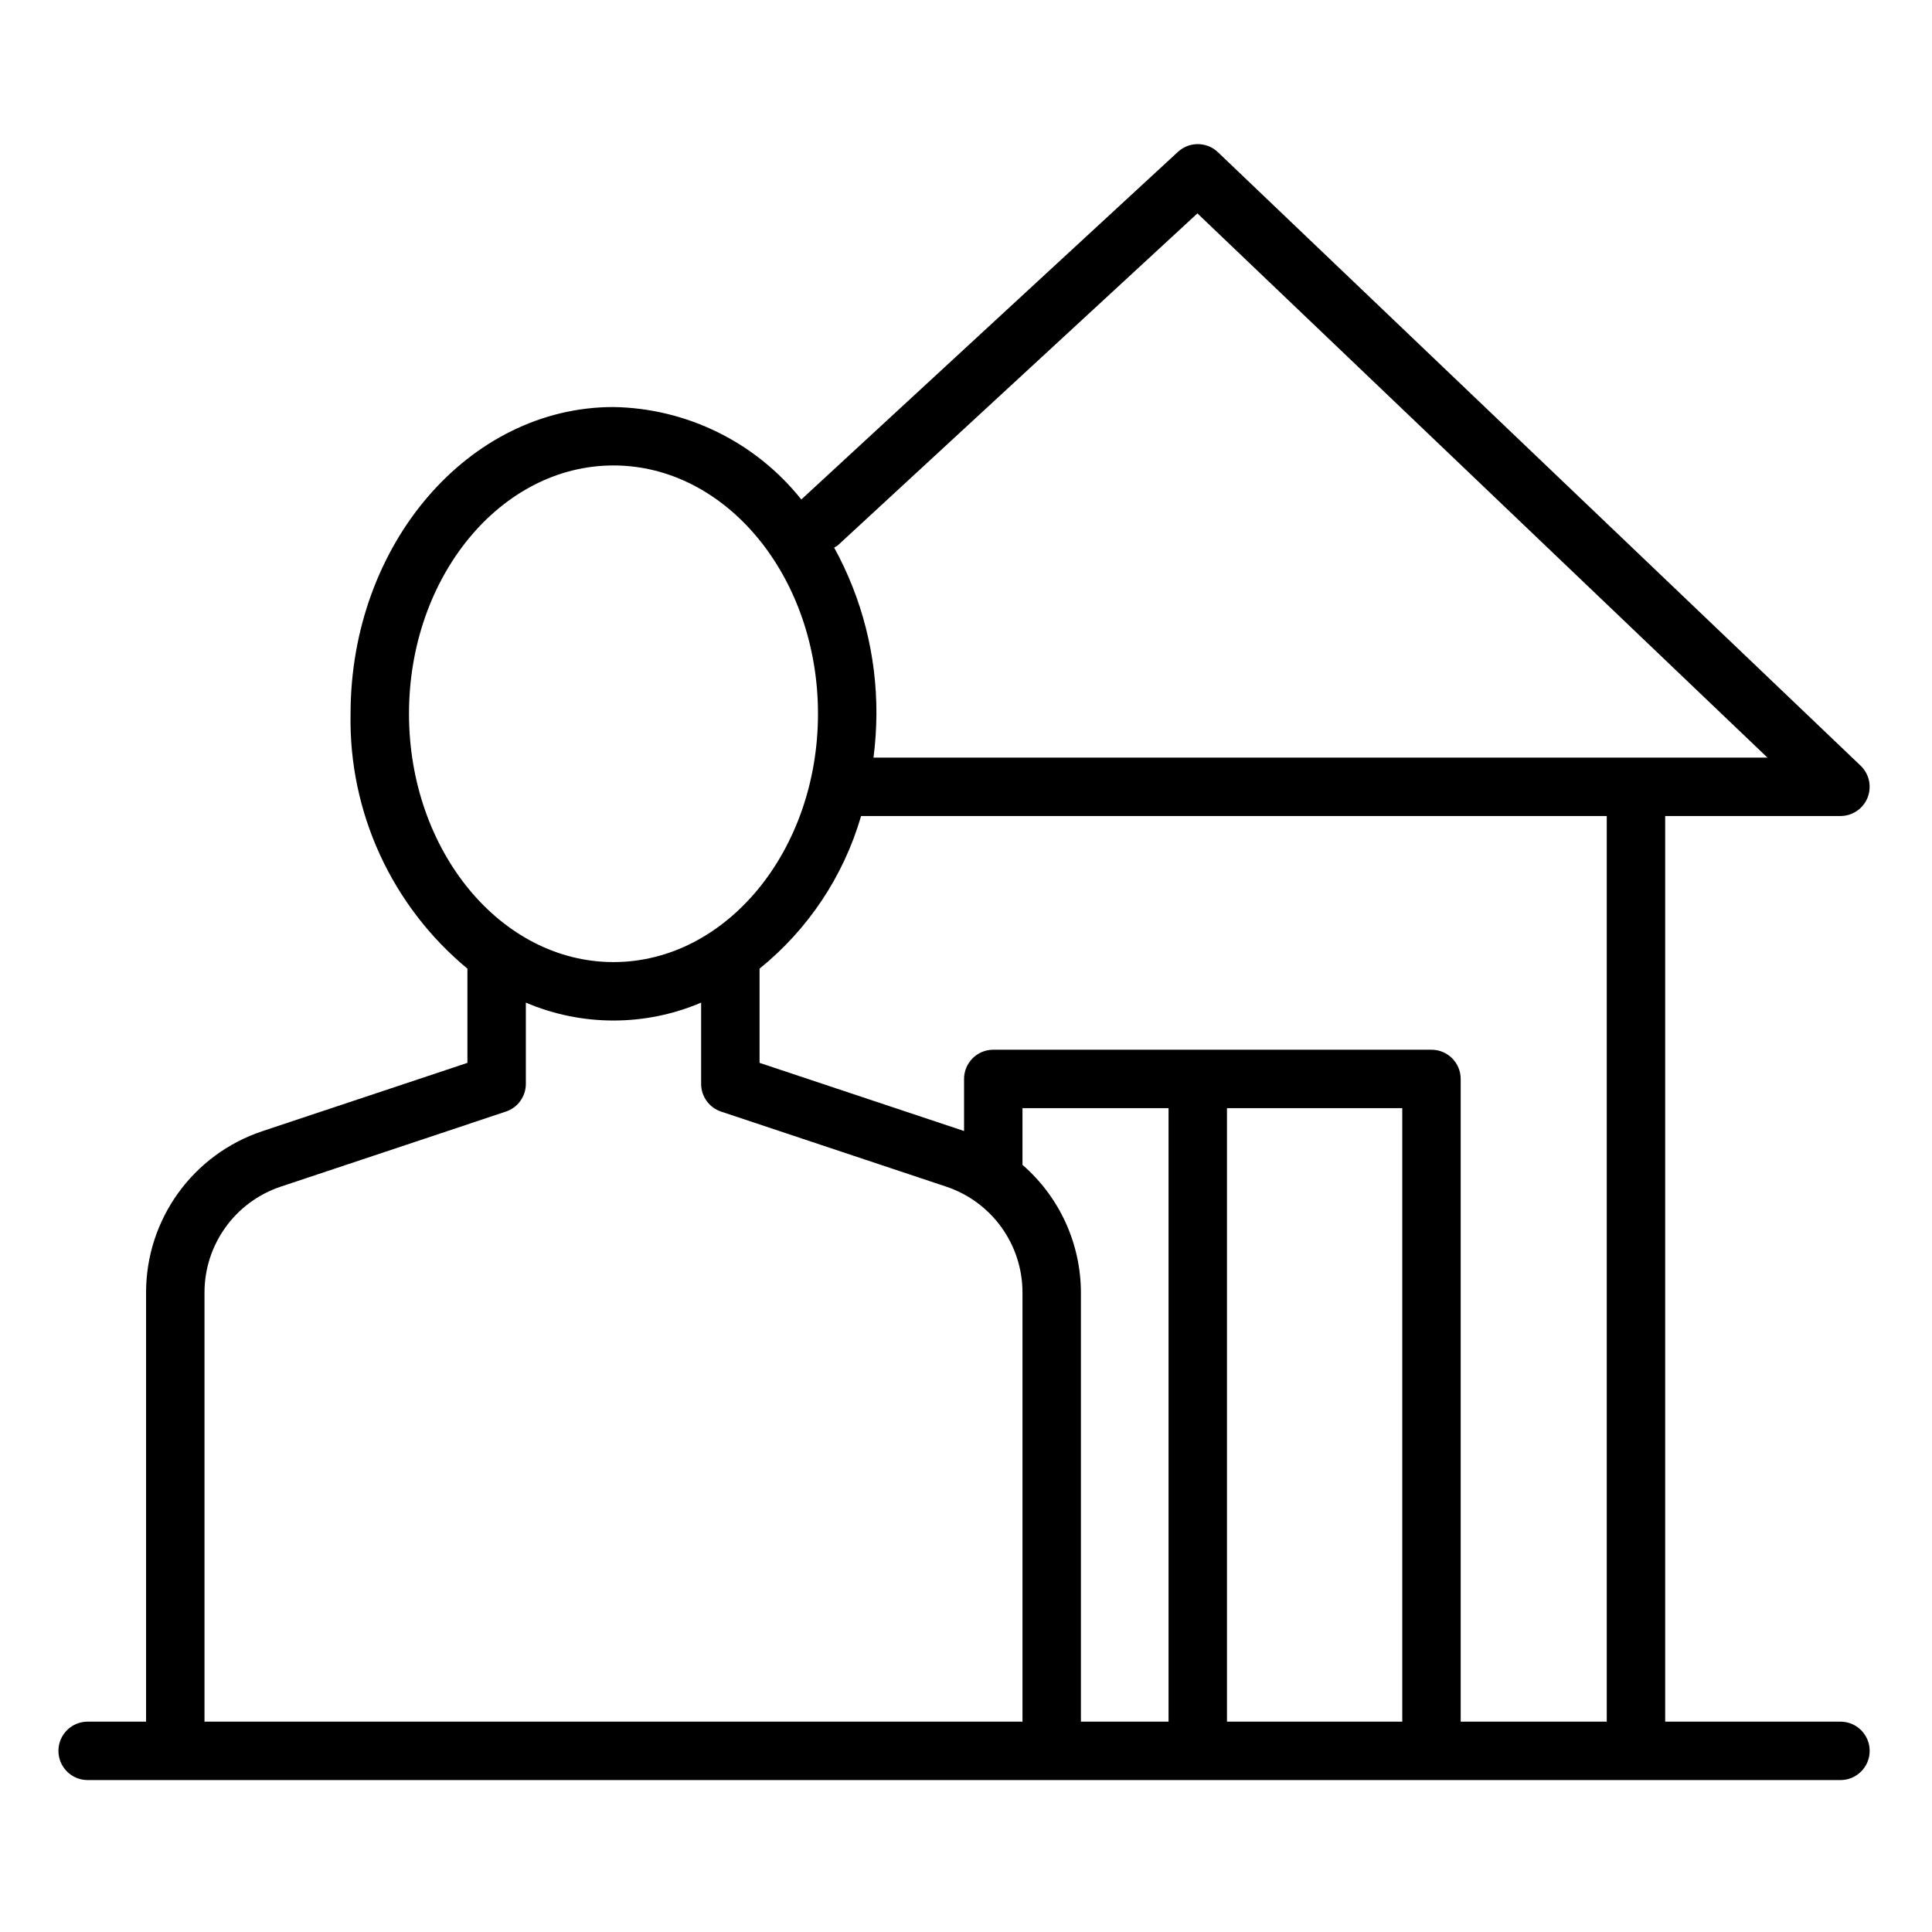
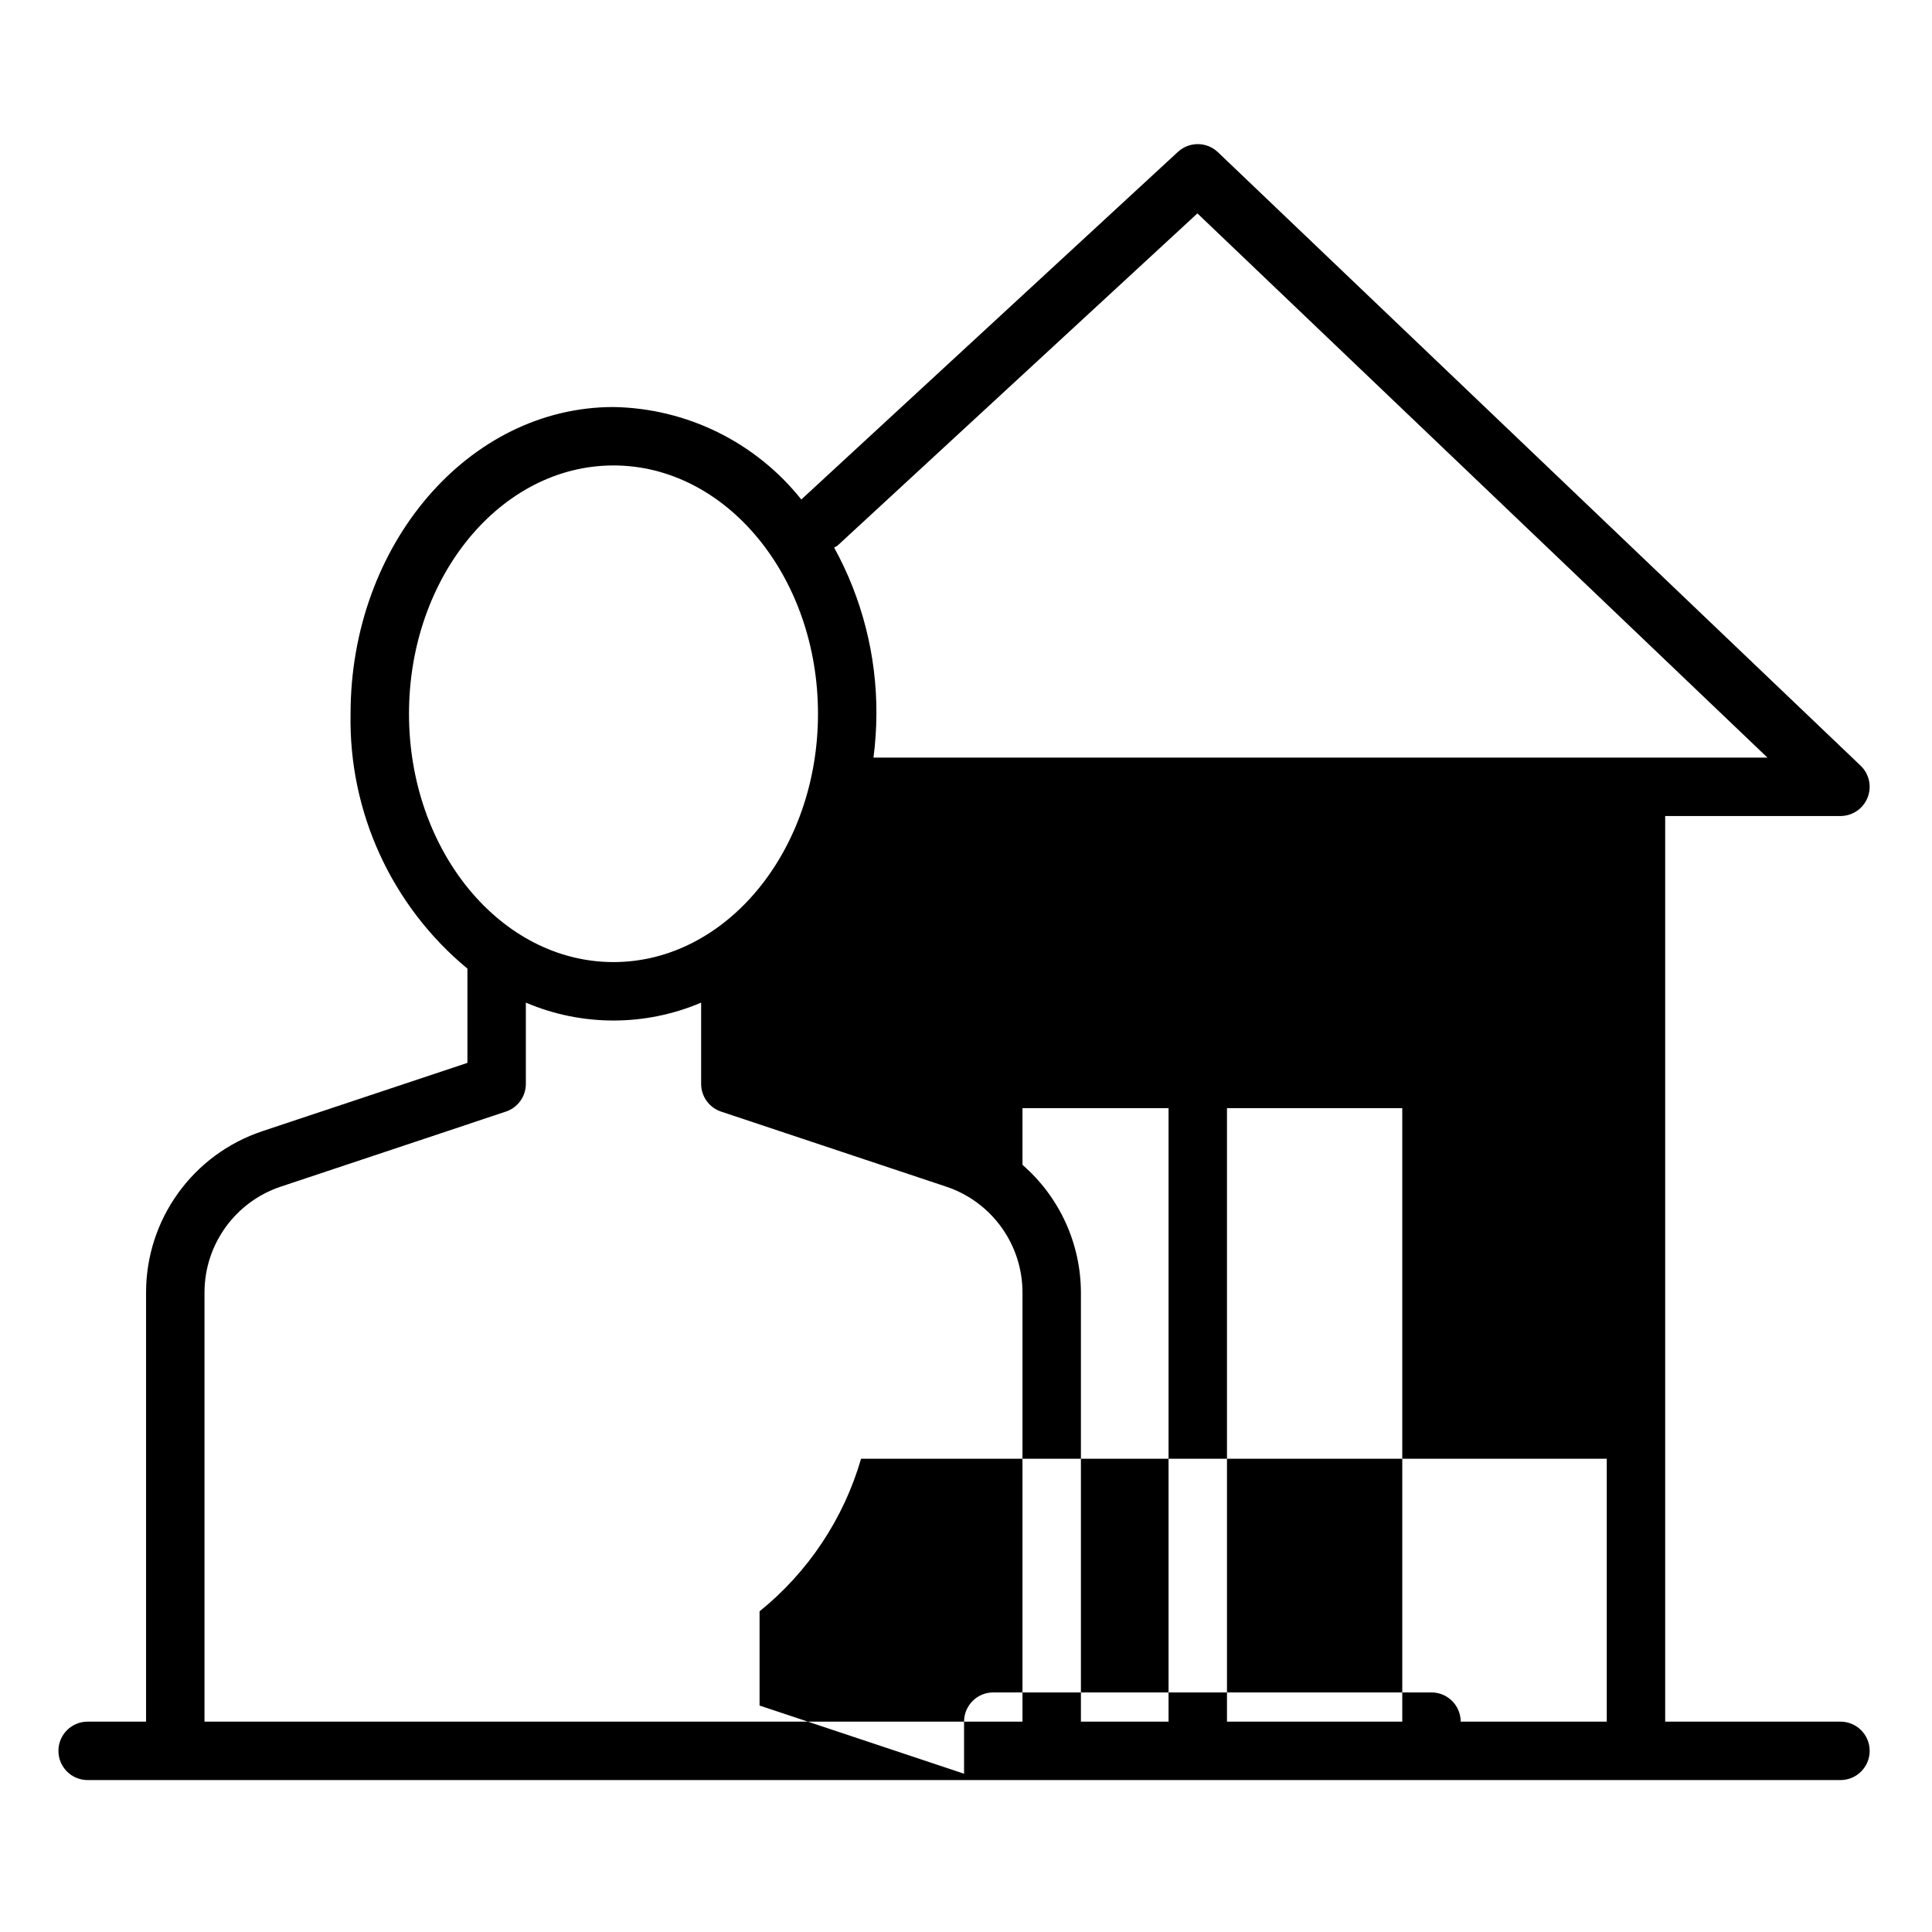
<svg xmlns="http://www.w3.org/2000/svg" height="661pt" viewBox="-20 -51 661.333 661" width="661pt">
-   <path d="m610 538.16h-60v-310h60c4.086-.004 7.754-2.488 9.273-6.281 1.516-3.789.578-8.125-2.375-10.949l-220-210c-3.812-3.637-9.797-3.691-13.68-.117l-128.926 119c-15.629-19.621-39.211-31.23-64.293-31.652-49.617 0-90 47.102-90 105-.656 33.66 14.07 65.773 40 87.242v32.25l-70.18 23.391c-23.797 7.91-39.84 30.176-39.82 55.25v146.867h-20c-5.523 0-10 4.48-10 10 0 5.523 4.477 10 10 10h600c5.523 0 10-4.477 10-10 0-5.52-4.477-10-10-10zm-80 0h-50v-220c0-5.52-4.477-10-10-10h-150c-5.523 0-10 4.48-10 10v17.824l-70-23.332v-32.25c16.648-13.453 28.781-31.684 34.75-52.242h255.25zm-200-190.59v-19.41h50v210h-30v-146.867c-.031-16.777-7.324-32.727-20-43.723zm70-19.41h60v210h-60zm-133.219-192.648 123.098-113.629 195.121 186.277h-306c.645-4.973.977-9.984 1-15 .086-19.883-4.891-39.461-14.469-56.887.438-.223.852-.477 1.25-.762zm-146.781 57.648c0-46.867 31.402-85 70-85s70 38.133 70 85c0 46.871-31.402 85-70 85s-70-38.129-70-85zm-70 198.133c-.008-16.465 10.527-31.086 26.152-36.281l76.996-25.668c4.094-1.359 6.852-5.18 6.852-9.492v-27.816c19.164 8.172 40.836 8.172 60 0v27.816c0 4.305 2.754 8.129 6.84 9.492l76.996 25.668c15.633 5.195 26.172 19.816 26.164 36.281v146.867h-280zm0 0" />
+   <path d="m610 538.16h-60v-310h60c4.086-.004 7.754-2.488 9.273-6.281 1.516-3.789.578-8.125-2.375-10.949l-220-210c-3.812-3.637-9.797-3.691-13.68-.117l-128.926 119c-15.629-19.621-39.211-31.23-64.293-31.652-49.617 0-90 47.102-90 105-.656 33.66 14.07 65.773 40 87.242v32.25l-70.18 23.391c-23.797 7.91-39.84 30.176-39.82 55.25v146.867h-20c-5.523 0-10 4.48-10 10 0 5.523 4.477 10 10 10h600c5.523 0 10-4.477 10-10 0-5.52-4.477-10-10-10zm-80 0h-50c0-5.52-4.477-10-10-10h-150c-5.523 0-10 4.48-10 10v17.824l-70-23.332v-32.25c16.648-13.453 28.781-31.684 34.75-52.242h255.25zm-200-190.59v-19.41h50v210h-30v-146.867c-.031-16.777-7.324-32.727-20-43.723zm70-19.41h60v210h-60zm-133.219-192.648 123.098-113.629 195.121 186.277h-306c.645-4.973.977-9.984 1-15 .086-19.883-4.891-39.461-14.469-56.887.438-.223.852-.477 1.25-.762zm-146.781 57.648c0-46.867 31.402-85 70-85s70 38.133 70 85c0 46.871-31.402 85-70 85s-70-38.129-70-85zm-70 198.133c-.008-16.465 10.527-31.086 26.152-36.281l76.996-25.668c4.094-1.359 6.852-5.18 6.852-9.492v-27.816c19.164 8.172 40.836 8.172 60 0v27.816c0 4.305 2.754 8.129 6.84 9.492l76.996 25.668c15.633 5.195 26.172 19.816 26.164 36.281v146.867h-280zm0 0" />
</svg>